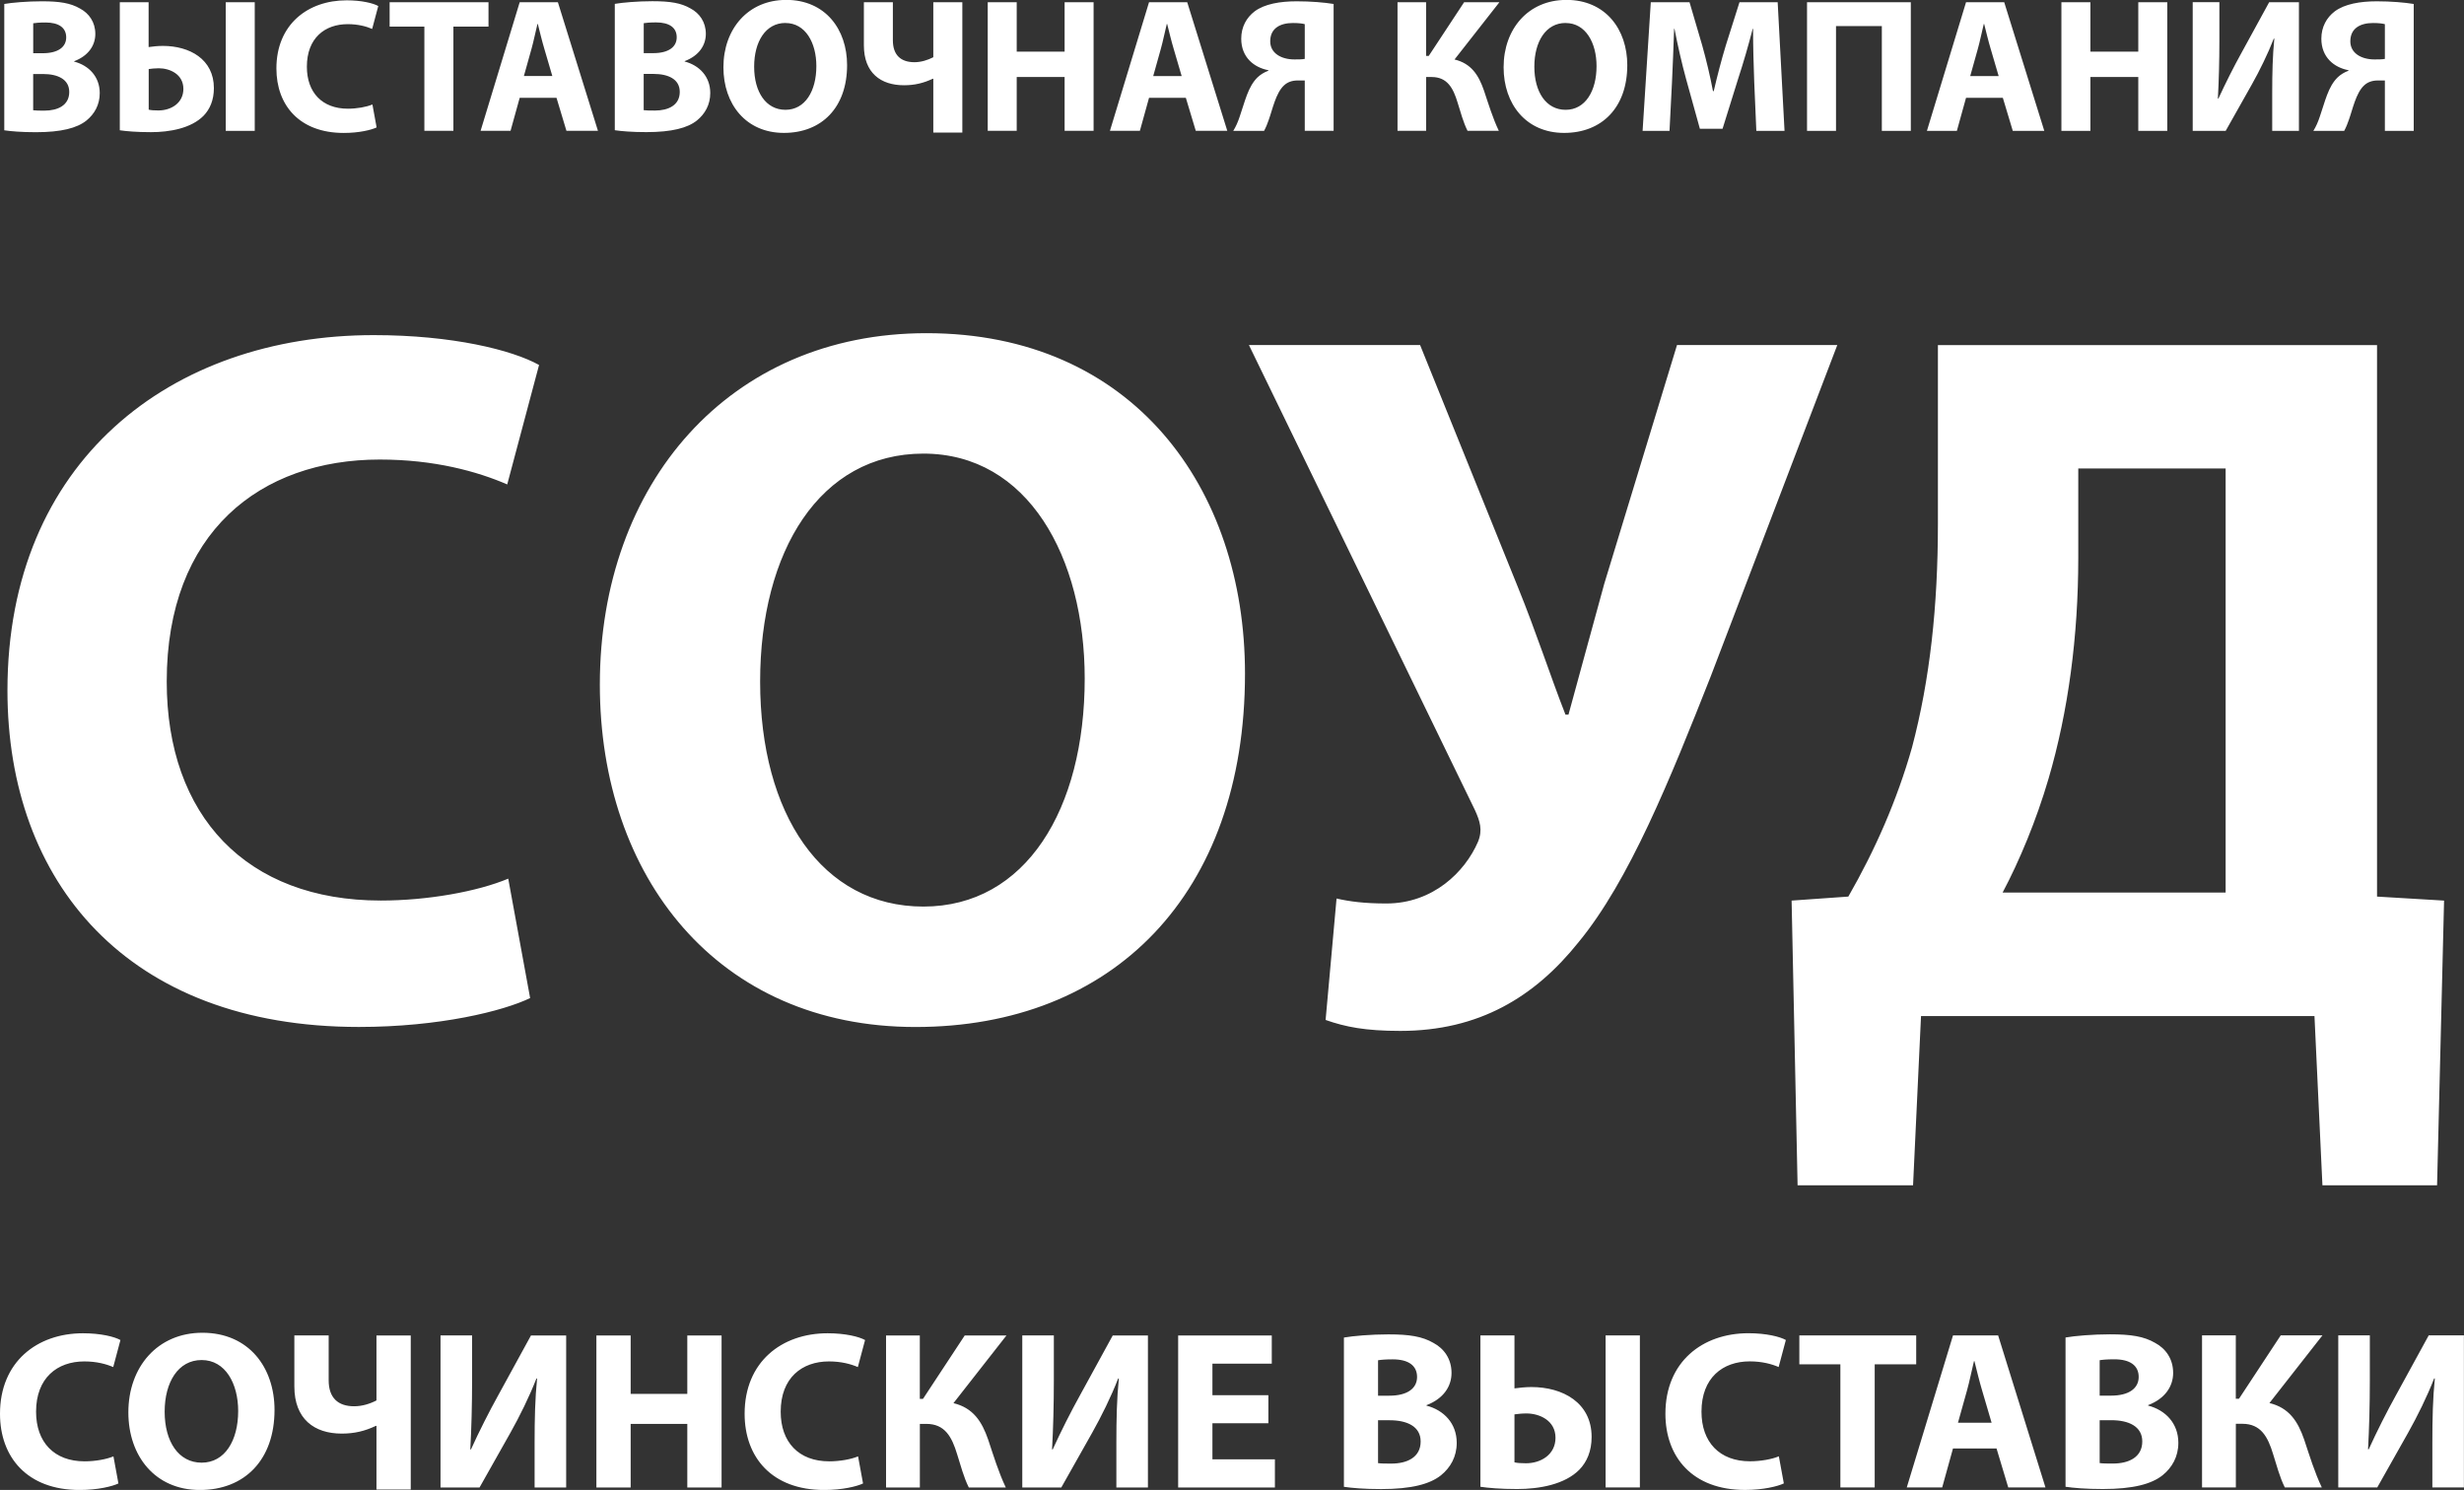
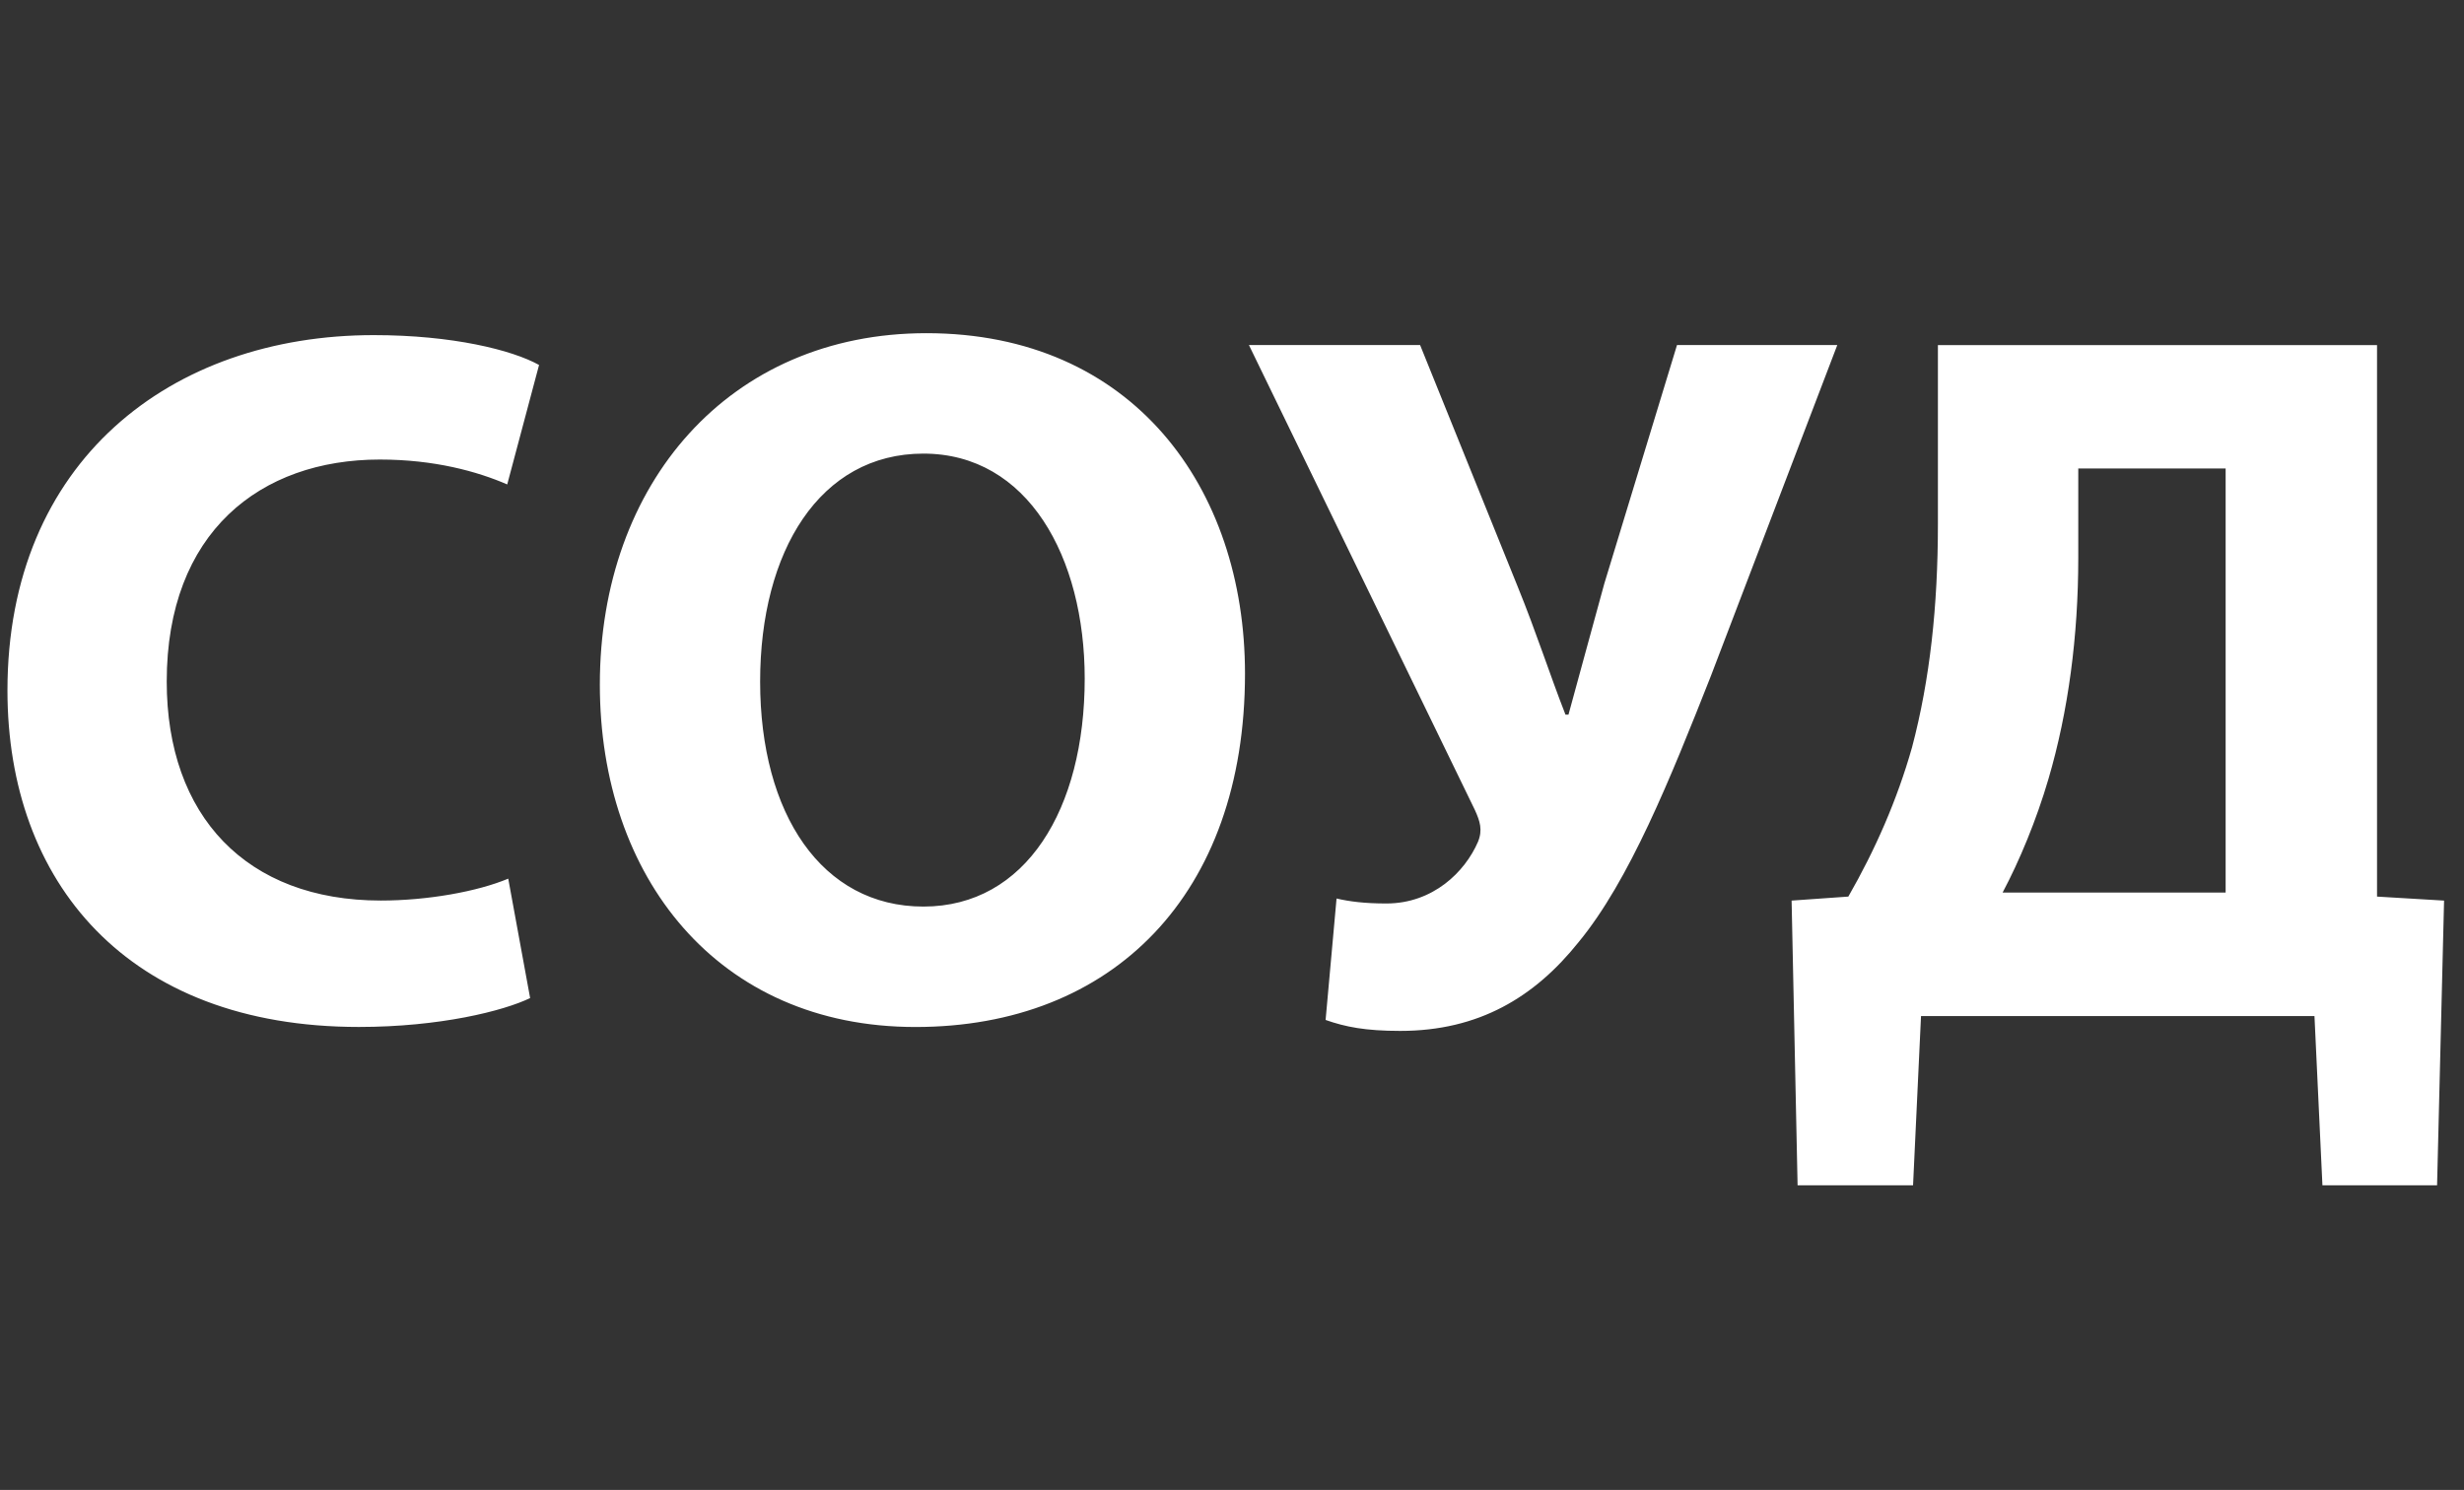
<svg xmlns="http://www.w3.org/2000/svg" xml:space="preserve" width="22.901mm" height="13.85mm" version="1.1" style="shape-rendering:geometricPrecision; text-rendering:geometricPrecision; image-rendering:optimizeQuality; fill-rule:evenodd; clip-rule:evenodd" viewBox="0 0 535.57 323.9">
  <rect x="0" y="0" width="535.57" height="323.9" fill="#333333" stroke="none" />
  <defs>
    <style type="text/css">
   
    .fil0 {fill:white;fill-rule:nonzero}
   
  </style>
  </defs>
  <g id="Слой_x0020_1">
    <g id="_2020996074144">
      <path class="fil0" d="M110.47 191.01c-6.71,2.81 -17.53,4.76 -27.7,4.76 -29.21,0 -46.53,-18.39 -46.53,-47.61 0,-32.46 20.34,-48.26 46.31,-48.26 11.9,0 21.21,2.6 27.7,5.41l6.92 -25.97c-5.84,-3.25 -18.83,-6.49 -35.92,-6.49 -44.15,0 -79.63,27.48 -79.63,77.25 0,41.55 25.97,73.15 76.39,73.15 17.53,0 31.38,-3.46 37.22,-6.28l-4.76 -25.97zm90.89 -118.58c-42.85,0 -70.98,32.68 -70.98,76.39 0,41.77 25.54,74.44 68.6,74.44 42.85,0 71.63,-28.78 71.63,-76.82 0,-40.47 -24.46,-74.01 -69.25,-74.01zm-0.65 26.18c22.72,0 35.06,22.5 35.06,48.91 0,28.35 -12.77,49.56 -35.06,49.56 -22.07,0 -35.49,-20.12 -35.49,-48.91 0,-28.35 12.98,-49.56 35.49,-49.56zm70.76 -23.59l49.12 101.09c1.08,2.38 1.73,4.33 0.65,6.92 -2.81,6.49 -9.74,13.38 -19.91,13.38 -4.76,0 -8.01,-0.43 -10.82,-1.08l-2.38 26.4c4.33,1.52 8.66,2.38 16.23,2.38 17.1,0 29.21,-7.36 38.73,-19.26 11.04,-13.38 19.91,-35.42 28.78,-57.89l27.48 -71.95 -34.84 0 -15.8 51.86c-3.46,12.52 -6.06,22.25 -7.79,28.49l-0.65 0c-3.46,-8.84 -6.27,-17.71 -10.39,-27.84l-21.21 -52.51 -37.22 0zm149.75 0l0 38.95c0,17.75 -1.73,33.76 -5.62,48.48 -3.25,11.47 -8.01,22.29 -13.85,32.46l-12.33 0.87 1.3 61.89 25.1 0 1.73 -36.79 85.52 0 1.73 36.79 24.92 0 1.52 -61.89 -14.57 -0.87 0 -119.89 -95.43 0zm30.51 26.83l32.03 0 0 92.19 -48.48 0c3.68,-6.92 7.36,-15.8 9.96,-24.67 4.33,-14.71 6.49,-31.16 6.49,-48.04l0 -19.47z" />
-       <path class="fil0" d="M0.95 28.33c1.41,0.21 3.73,0.41 6.84,0.41 5.56,0 8.96,-0.91 10.99,-2.53 1.74,-1.41 2.9,-3.4 2.9,-5.97 0,-3.57 -2.36,-6.01 -5.56,-6.85l0 -0.08c3.15,-1.2 4.6,-3.48 4.6,-5.93 0,-2.57 -1.37,-4.48 -3.32,-5.52 -2.07,-1.2 -4.44,-1.58 -8.3,-1.58 -3.19,0 -6.51,0.29 -8.17,0.58l0 27.46zm6.26 -23.27c0.5,-0.08 1.29,-0.17 2.7,-0.17 2.86,0 4.48,1.12 4.48,3.24 0,2.07 -1.74,3.44 -5.1,3.44l-2.07 0 0 -6.51zm0 11.03l2.16 0c3.15,0 5.68,1.12 5.68,3.9 0,2.94 -2.53,4.06 -5.39,4.06 -1.08,0 -1.82,0 -2.45,-0.08l0 -7.88zm18.83 -15.6l0 27.83c1.41,0.21 3.69,0.41 6.76,0.41 4.06,0 8.75,-0.83 11.45,-3.57 1.37,-1.41 2.24,-3.4 2.24,-6.01 0,-6.3 -5.31,-9.17 -11.08,-9.17 -1.04,0 -2.28,0.12 -3.11,0.25l0 -9.75 -6.27 0zm6.27 14.52c0.62,-0.08 1.37,-0.17 2.2,-0.17 2.4,0 5.35,1.29 5.35,4.48 0,3.07 -2.65,4.69 -5.43,4.69 -0.83,0 -1.62,-0.04 -2.11,-0.17l0 -8.84zm16.76 -14.52l0 27.96 6.3 0 0 -27.96 -6.3 0zm31.86 22.23c-1.29,0.54 -3.36,0.91 -5.31,0.91 -5.6,0 -8.92,-3.53 -8.92,-9.13 0,-6.22 3.9,-9.25 8.88,-9.25 2.28,0 4.07,0.5 5.31,1.04l1.33 -4.98c-1.12,-0.62 -3.61,-1.24 -6.88,-1.24 -8.46,0 -15.26,5.27 -15.26,14.81 0,7.97 4.98,14.02 14.64,14.02 3.36,0 6.01,-0.66 7.14,-1.2l-0.91 -4.98zm11.32 5.72l6.3 0 0 -22.65 7.63 0 0 -5.31 -21.49 0 0 5.31 7.55 0 0 22.65zm28.71 -7.18l2.16 7.18 6.85 0 -8.71 -27.96 -8.3 0 -8.5 27.96 6.51 0 1.99 -7.18 8.01 0zm-7.09 -4.73l1.66 -5.93c0.46,-1.62 0.87,-3.73 1.29,-5.39l0.08 0c0.42,1.66 0.91,3.73 1.41,5.39l1.74 5.93 -6.18 0zm19.78 11.78c1.41,0.21 3.73,0.41 6.84,0.41 5.56,0 8.96,-0.91 10.99,-2.53 1.74,-1.41 2.9,-3.4 2.9,-5.97 0,-3.57 -2.36,-6.01 -5.56,-6.85l0 -0.08c3.15,-1.2 4.6,-3.48 4.6,-5.93 0,-2.57 -1.37,-4.48 -3.32,-5.52 -2.07,-1.2 -4.44,-1.58 -8.3,-1.58 -3.19,0 -6.51,0.29 -8.17,0.58l0 27.46zm6.26 -23.27c0.5,-0.08 1.29,-0.17 2.7,-0.17 2.86,0 4.48,1.12 4.48,3.24 0,2.07 -1.74,3.44 -5.1,3.44l-2.07 0 0 -6.51zm0 11.03l2.16 0c3.15,0 5.68,1.12 5.68,3.9 0,2.94 -2.53,4.06 -5.39,4.06 -1.08,0 -1.82,0 -2.45,-0.08l0 -7.88zm30.94 -16.09c-8.21,0 -13.61,6.27 -13.61,14.64 0,8.01 4.89,14.27 13.15,14.27 8.21,0 13.73,-5.52 13.73,-14.73 0,-7.75 -4.69,-14.19 -13.27,-14.19zm-0.13 5.02c4.36,0 6.72,4.31 6.72,9.37 0,5.43 -2.45,9.5 -6.72,9.5 -4.23,0 -6.8,-3.86 -6.8,-9.38 0,-5.43 2.49,-9.5 6.8,-9.5zm17.05 -4.52l0 9.38c0,5.97 3.65,8.67 8.71,8.67 2.32,0 4.23,-0.46 6.26,-1.41l0.12 0 0 11.7 6.31 0 0 -28.33 -6.31 0 0 11.95c-1.2,0.62 -2.65,1.08 -4.1,1.08 -2.95,0 -4.69,-1.54 -4.69,-4.77l0 -8.26 -6.3 0zm26.92 0l0 27.96 6.3 0 0 -11.7 10.41 0 0 11.7 6.3 0 0 -27.96 -6.3 0 0 10.74 -10.41 0 0 -10.74 -6.3 0zm43.06 20.78l2.16 7.18 6.85 0 -8.71 -27.96 -8.3 0 -8.5 27.96 6.51 0 1.99 -7.18 8.01 0zm-7.09 -4.73l1.66 -5.93c0.46,-1.62 0.87,-3.73 1.29,-5.39l0.08 0c0.42,1.66 0.91,3.73 1.41,5.39l1.74 5.93 -6.18 0zm24.1 11.91c0.46,-0.87 0.71,-1.53 1,-2.36 0.83,-2.28 1.53,-5.85 3.32,-7.51 0.75,-0.71 1.74,-1.08 2.99,-1.08l1.53 0 0 10.95 6.27 0 0 -27.58c-2.03,-0.33 -4.94,-0.58 -8.01,-0.58 -3.65,0 -7.01,0.58 -9.17,2.2 -1.74,1.33 -2.9,3.36 -2.9,5.93 0,4.06 2.78,6.26 5.89,6.85l0 0.12c-0.91,0.33 -1.7,0.83 -2.32,1.41 -2.11,2.03 -2.78,5.35 -3.9,8.55 -0.37,1.12 -0.83,2.2 -1.41,3.11l6.72 0zm8.84 -15.64c-0.58,0.12 -1.45,0.12 -2.24,0.12 -2.9,0 -5.27,-1.37 -5.27,-3.94 0,-2.86 2.2,-3.98 4.94,-3.98 1.28,0 2.11,0.12 2.57,0.25l0 7.55zm20.16 -12.32l0 27.96 6.22 0 0 -11.7 1.2 0c3.4,0 4.69,2.41 5.64,5.56 0.66,2.07 1.2,4.23 2.16,6.14l6.8 0c-1.33,-2.78 -2.24,-5.81 -3.24,-8.79 -1.16,-3.36 -2.78,-5.85 -6.39,-6.72l9.75 -12.44 -7.67 0 -7.68 11.66 -0.58 0 0 -11.66 -6.22 0zm36.67 -0.5c-8.21,0 -13.61,6.27 -13.61,14.64 0,8.01 4.89,14.27 13.15,14.27 8.21,0 13.73,-5.52 13.73,-14.73 0,-7.75 -4.69,-14.19 -13.27,-14.19zm-0.13 5.02c4.36,0 6.72,4.31 6.72,9.37 0,5.43 -2.45,9.5 -6.72,9.5 -4.23,0 -6.8,-3.86 -6.8,-9.38 0,-5.43 2.49,-9.5 6.8,-9.5zm41.44 23.44l6.14 0 -1.49 -27.96 -8.3 0 -2.94 9.29c-0.95,3.11 -1.91,6.8 -2.66,10.04l-0.16 0c-0.62,-3.28 -1.45,-6.76 -2.36,-10l-2.74 -9.33 -8.42 0 -1.78 27.96 5.85 0 0.54 -10.62c0.17,-3.48 0.33,-7.8 0.46,-11.57l0.08 0c0.7,3.65 1.62,7.63 2.53,10.95l2.99 10.79 4.93 0 3.4 -10.91c1.08,-3.28 2.24,-7.26 3.15,-10.83l0.08 0c0,4.06 0.13,8.13 0.25,11.49l0.46 10.7zm11.03 -27.96l0 27.96 6.3 0 0 -22.77 9.96 0 0 22.77 6.3 0 0 -27.96 -22.57 0zm42.56 20.78l2.16 7.18 6.85 0 -8.71 -27.96 -8.3 0 -8.5 27.96 6.51 0 1.99 -7.18 8.01 0zm-7.09 -4.73l1.66 -5.93c0.46,-1.62 0.87,-3.73 1.29,-5.39l0.08 0c0.42,1.66 0.91,3.73 1.41,5.39l1.74 5.93 -6.18 0zm19.82 -16.05l0 27.96 6.3 0 0 -11.7 10.41 0 0 11.7 6.3 0 0 -27.96 -6.3 0 0 10.74 -10.41 0 0 -10.74 -6.3 0zm28.54 0l0 27.96 7.17 0 5.68 -10.08c1.66,-2.94 3.48,-6.64 4.77,-9.96l0.12 0c-0.37,3.65 -0.46,7.47 -0.46,11.78l0 8.26 5.81 0 0 -27.96 -6.47 0 -6.01 10.99c-1.66,2.99 -3.52,6.68 -5.02,9.95l-0.12 0c0.21,-3.73 0.33,-8.17 0.33,-12.65l0 -8.3 -5.81 0zm32.93 27.96c0.46,-0.87 0.71,-1.53 1,-2.36 0.83,-2.28 1.53,-5.85 3.32,-7.51 0.75,-0.71 1.74,-1.08 2.99,-1.08l1.53 0 0 10.95 6.27 0 0 -27.58c-2.03,-0.33 -4.94,-0.58 -8.01,-0.58 -3.65,0 -7.01,0.58 -9.17,2.2 -1.74,1.33 -2.9,3.36 -2.9,5.93 0,4.06 2.78,6.26 5.89,6.85l0 0.12c-0.91,0.33 -1.7,0.83 -2.32,1.41 -2.11,2.03 -2.78,5.35 -3.9,8.55 -0.37,1.12 -0.83,2.2 -1.41,3.11l6.72 0zm8.84 -15.64c-0.58,0.12 -1.45,0.12 -2.24,0.12 -2.9,0 -5.27,-1.37 -5.27,-3.94 0,-2.86 2.2,-3.98 4.94,-3.98 1.28,0 2.11,0.12 2.57,0.25l0 7.55z" />
-       <path class="fil0" d="M24.66 316.6c-1.52,0.64 -3.97,1.08 -6.28,1.08 -6.62,0 -10.54,-4.17 -10.54,-10.79 0,-7.35 4.61,-10.93 10.49,-10.93 2.7,0 4.81,0.59 6.28,1.23l1.57 -5.88c-1.32,-0.73 -4.27,-1.47 -8.14,-1.47 -10,0 -18.04,6.23 -18.04,17.5 0,9.42 5.88,16.57 17.31,16.57 3.97,0 7.11,-0.79 8.43,-1.42l-1.08 -5.88zm19.32 -26.87c-9.71,0 -16.08,7.4 -16.08,17.31 0,9.46 5.79,16.87 15.54,16.87 9.71,0 16.23,-6.52 16.23,-17.41 0,-9.17 -5.54,-16.77 -15.69,-16.77zm-0.15 5.93c5.15,0 7.94,5.1 7.94,11.08 0,6.42 -2.89,11.23 -7.94,11.23 -5,0 -8.04,-4.56 -8.04,-11.08 0,-6.42 2.94,-11.23 8.04,-11.23zm20.15 -5.34l0 11.08c0,7.06 4.31,10.25 10.3,10.25 2.75,0 5,-0.54 7.4,-1.67l0.15 0 0 13.83 7.45 0 0 -33.49 -7.45 0 0 14.12c-1.42,0.74 -3.14,1.27 -4.85,1.27 -3.48,0 -5.54,-1.81 -5.54,-5.64l0 -9.76 -7.45 0zm31.77 0l0 33.05 8.48 0 6.72 -11.92c1.96,-3.48 4.12,-7.84 5.64,-11.77l0.15 0c-0.44,4.31 -0.54,8.83 -0.54,13.93l0 9.76 6.86 0 0 -33.05 -7.65 0 -7.11 12.99c-1.96,3.53 -4.17,7.89 -5.93,11.77l-0.15 0c0.25,-4.41 0.39,-9.66 0.39,-14.96l0 -9.81 -6.86 0zm33.88 0l0 33.05 7.45 0 0 -13.83 12.31 0 0 13.83 7.45 0 0 -33.05 -7.45 0 0 12.7 -12.31 0 0 -12.7 -7.45 0zm56.88 26.28c-1.52,0.64 -3.97,1.08 -6.28,1.08 -6.62,0 -10.54,-4.17 -10.54,-10.79 0,-7.35 4.61,-10.93 10.49,-10.93 2.7,0 4.81,0.59 6.28,1.23l1.57 -5.88c-1.32,-0.73 -4.27,-1.47 -8.14,-1.47 -10,0 -18.04,6.23 -18.04,17.5 0,9.42 5.88,16.57 17.31,16.57 3.97,0 7.11,-0.79 8.43,-1.42l-1.08 -5.88zm6.08 -26.28l0 33.05 7.35 0 0 -13.83 1.42 0c4.02,0 5.54,2.84 6.67,6.57 0.78,2.45 1.42,5 2.55,7.26l8.04 0c-1.57,-3.29 -2.65,-6.86 -3.83,-10.4 -1.37,-3.97 -3.28,-6.91 -7.55,-7.94l11.52 -14.71 -9.07 0 -9.07 13.78 -0.69 0 0 -13.78 -7.35 0zm29.61 0l0 33.05 8.48 0 6.72 -11.92c1.96,-3.48 4.12,-7.84 5.64,-11.77l0.15 0c-0.44,4.31 -0.54,8.83 -0.54,13.93l0 9.76 6.86 0 0 -33.05 -7.65 0 -7.11 12.99c-1.96,3.53 -4.17,7.89 -5.93,11.77l-0.15 0c0.25,-4.41 0.39,-9.66 0.39,-14.96l0 -9.81 -6.86 0zm53.49 12.99l-12.16 0 0 -6.86 12.9 0 0 -6.13 -20.35 0 0 33.05 21.03 0 0 -6.13 -13.58 0 0 -7.84 12.16 0 0 -6.08zm16.43 19.91c1.67,0.25 4.41,0.49 8.09,0.49 6.57,0 10.59,-1.08 12.99,-2.99 2.06,-1.67 3.43,-4.02 3.43,-7.06 0,-4.22 -2.79,-7.11 -6.57,-8.09l0 -0.1c3.73,-1.42 5.44,-4.12 5.44,-7.01 0,-3.04 -1.62,-5.29 -3.92,-6.52 -2.45,-1.42 -5.25,-1.86 -9.81,-1.86 -3.77,0 -7.7,0.34 -9.66,0.69l0 32.46zm7.4 -27.51c0.59,-0.1 1.52,-0.2 3.19,-0.2 3.38,0 5.3,1.32 5.3,3.83 0,2.45 -2.06,4.07 -6.03,4.07l-2.45 0 0 -7.7zm0 13.04l2.55 0c3.73,0 6.72,1.32 6.72,4.61 0,3.48 -2.99,4.81 -6.37,4.81 -1.28,0 -2.16,0 -2.89,-0.1l0 -9.32zm22.26 -18.44l0 32.9c1.67,0.25 4.36,0.49 7.99,0.49 4.81,0 10.35,-0.98 13.53,-4.22 1.62,-1.67 2.65,-4.02 2.65,-7.11 0,-7.45 -6.28,-10.84 -13.09,-10.84 -1.23,0 -2.7,0.15 -3.68,0.29l0 -11.52 -7.4 0zm7.4 17.16c0.73,-0.1 1.62,-0.2 2.6,-0.2 2.84,0 6.32,1.52 6.32,5.29 0,3.63 -3.14,5.54 -6.42,5.54 -0.98,0 -1.91,-0.05 -2.5,-0.2l0 -10.44zm19.81 -17.16l0 33.05 7.45 0 0 -33.05 -7.45 0zm37.66 26.28c-1.52,0.64 -3.97,1.08 -6.28,1.08 -6.62,0 -10.54,-4.17 -10.54,-10.79 0,-7.35 4.61,-10.93 10.49,-10.93 2.7,0 4.81,0.59 6.28,1.23l1.57 -5.88c-1.32,-0.73 -4.27,-1.47 -8.14,-1.47 -10,0 -18.04,6.23 -18.04,17.5 0,9.42 5.88,16.57 17.31,16.57 3.97,0 7.11,-0.79 8.43,-1.42l-1.08 -5.88zm13.38 6.77l7.45 0 0 -26.77 9.02 0 0 -6.28 -25.4 0 0 6.28 8.92 0 0 26.77zm33.93 -8.48l2.55 8.48 8.09 0 -10.29 -33.05 -9.81 0 -10.05 33.05 7.7 0 2.35 -8.48 9.46 0zm-8.38 -5.59l1.96 -7.01c0.54,-1.91 1.03,-4.41 1.52,-6.38l0.1 0c0.49,1.96 1.08,4.41 1.67,6.38l2.06 7.01 -7.31 0zm23.39 13.92c1.67,0.25 4.41,0.49 8.09,0.49 6.57,0 10.59,-1.08 12.99,-2.99 2.06,-1.67 3.43,-4.02 3.43,-7.06 0,-4.22 -2.79,-7.11 -6.57,-8.09l0 -0.1c3.73,-1.42 5.44,-4.12 5.44,-7.01 0,-3.04 -1.62,-5.29 -3.92,-6.52 -2.45,-1.42 -5.25,-1.86 -9.81,-1.86 -3.77,0 -7.7,0.34 -9.66,0.69l0 32.46zm7.4 -27.51c0.59,-0.1 1.52,-0.2 3.19,-0.2 3.38,0 5.3,1.32 5.3,3.83 0,2.45 -2.06,4.07 -6.03,4.07l-2.45 0 0 -7.7zm0 13.04l2.55 0c3.73,0 6.72,1.32 6.72,4.61 0,3.48 -2.99,4.81 -6.37,4.81 -1.28,0 -2.16,0 -2.89,-0.1l0 -9.32zm22.26 -18.44l0 33.05 7.35 0 0 -13.83 1.42 0c4.02,0 5.54,2.84 6.67,6.57 0.78,2.45 1.42,5 2.55,7.26l8.04 0c-1.57,-3.29 -2.65,-6.86 -3.83,-10.4 -1.37,-3.97 -3.28,-6.91 -7.55,-7.94l11.52 -14.71 -9.07 0 -9.07 13.78 -0.69 0 0 -13.78 -7.35 0zm29.61 0l0 33.05 8.48 0 6.72 -11.92c1.96,-3.48 4.12,-7.84 5.64,-11.77l0.15 0c-0.44,4.31 -0.54,8.83 -0.54,13.93l0 9.76 6.86 0 0 -33.05 -7.65 0 -7.11 12.99c-1.96,3.53 -4.17,7.89 -5.93,11.77l-0.15 0c0.25,-4.41 0.39,-9.66 0.39,-14.96l0 -9.81 -6.86 0z" />
    </g>
  </g>
</svg>